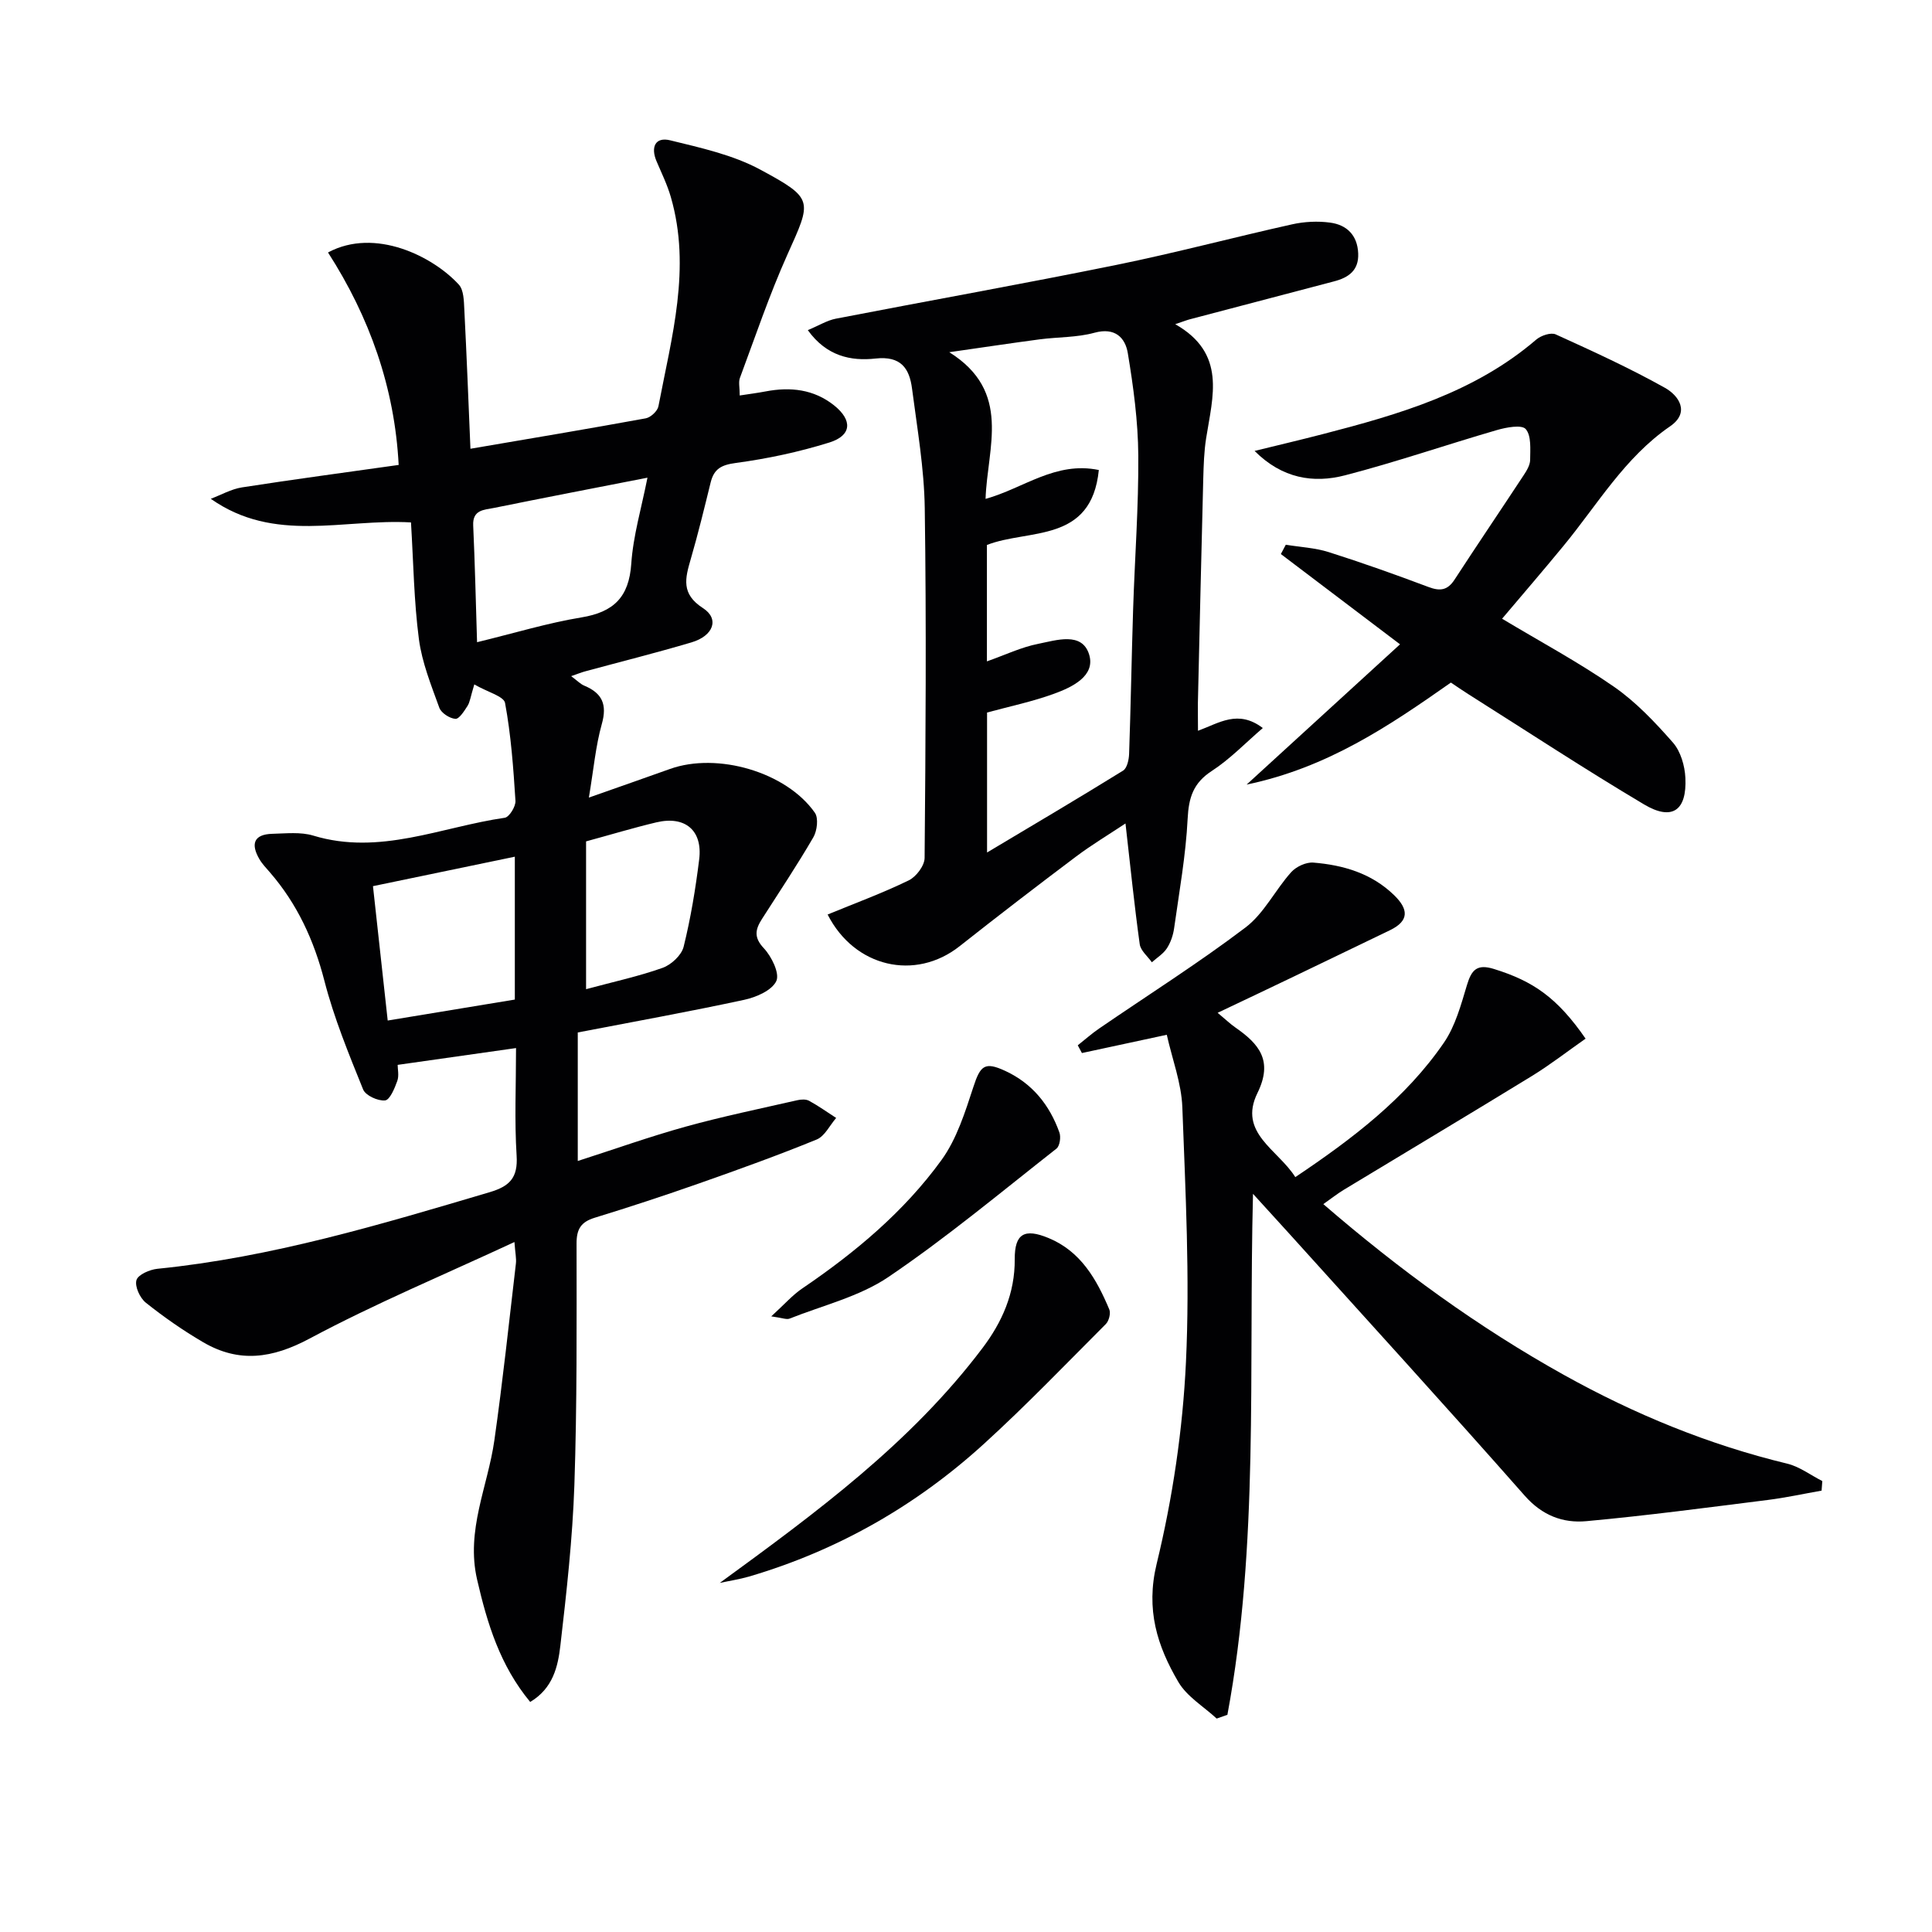
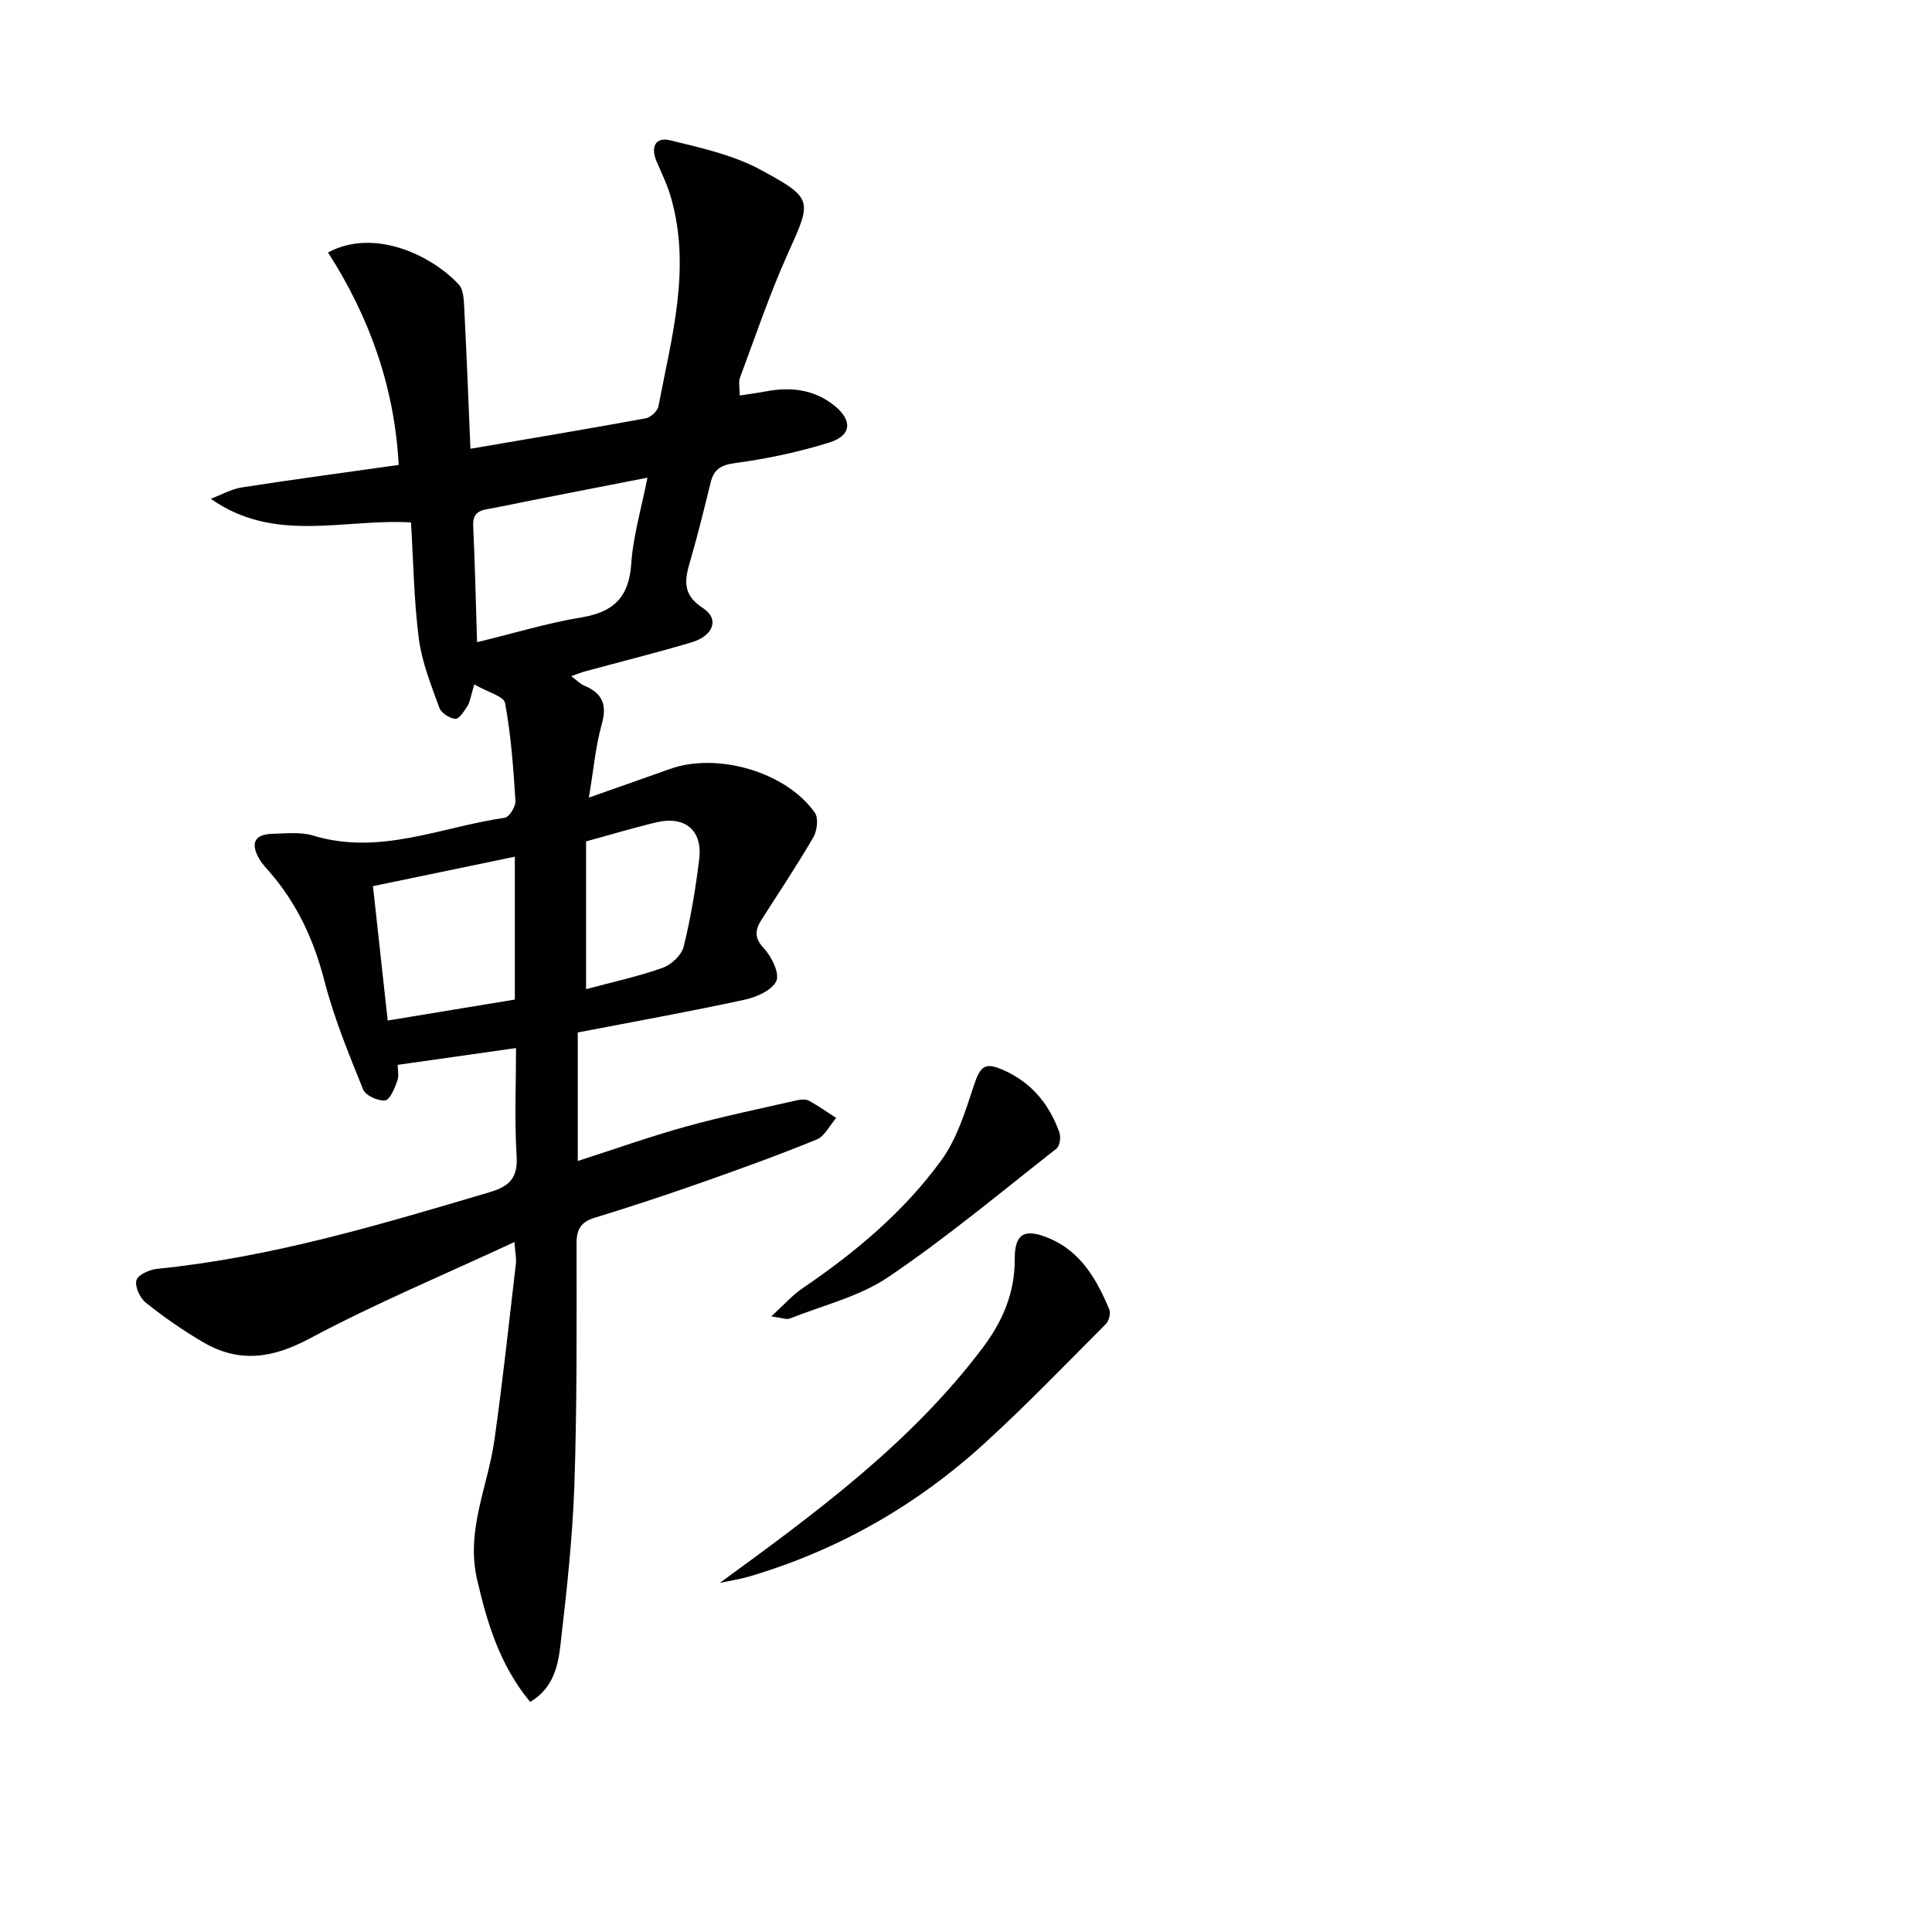
<svg xmlns="http://www.w3.org/2000/svg" enable-background="new 0 0 400 400" viewBox="0 0 400 400">
  <g fill="#010103">
    <path d="m98.2 141.7c-.8 2.62-.9 3.67-1.41 4.46-.68 1.06-1.73 2.73-2.51 2.67-1.19-.09-2.92-1.21-3.32-2.29-1.68-4.65-3.59-9.36-4.23-14.21-1.03-7.86-1.13-15.85-1.64-24.17-14.04-.8-28.24 4.41-41.45-4.89 2.15-.81 4.23-2.01 6.45-2.36 10.8-1.68 21.64-3.12 32.45-4.65-.83-16.05-6.05-30.65-14.63-43.99 9.76-5.24 21.77.84 27.09 6.66 1.02 1.12 1.04 3.36 1.13 5.1.49 9.58.86 19.17 1.27 28.88 12.54-2.14 24.44-4.13 36.3-6.3 1.02-.19 2.43-1.5 2.62-2.49 2.73-14.32 6.83-28.6 2.57-43.32-.73-2.54-1.91-4.95-2.95-7.39-1.26-2.93-.29-5.12 2.81-4.36 6.36 1.56 13 3.01 18.68 6.08 11.15 6.02 10.64 6.34 5.58 17.61-3.72 8.3-6.64 16.97-9.82 25.51-.32.86-.04 1.95-.04 3.63 1.97-.3 3.68-.52 5.36-.84 5.13-.98 9.99-.45 14.18 2.89 3.86 3.09 3.65 6.24-.99 7.69-6.29 1.96-12.82 3.35-19.35 4.23-2.98.4-4.51 1.2-5.21 4.01-1.31 5.32-2.6 10.64-4.13 15.9-1.15 3.96-2.05 7.19 2.53 10.14 3.46 2.23 2.18 5.75-2.38 7.1-7.32 2.17-14.73 4.02-22.09 6.02-.74.2-1.45.5-2.82.97 1.27.94 1.92 1.64 2.72 1.97 3.71 1.55 4.77 3.89 3.63 7.94-1.28 4.55-1.69 9.35-2.68 15.23 6.34-2.24 11.57-4.05 16.78-5.92 9.82-3.52 24.1.62 30.01 9.06.78 1.12.47 3.73-.32 5.09-3.34 5.75-7.04 11.29-10.63 16.9-1.36 2.13-1.76 3.79.38 6.06 1.61 1.72 3.32 5.2 2.59 6.79-.9 1.94-4.16 3.36-6.64 3.89-11.45 2.47-22.99 4.55-34.47 6.76v26.61c7.69-2.47 14.94-5.06 22.34-7.11 7.62-2.11 15.38-3.71 23.1-5.47.78-.18 1.81-.24 2.46.12 1.94 1.06 3.74 2.35 5.6 3.55-1.33 1.53-2.37 3.79-4.05 4.47-7.98 3.26-16.11 6.19-24.24 9.05-7.18 2.52-14.42 4.91-21.7 7.14-2.87.88-3.77 2.37-3.76 5.35.01 16.66.11 33.33-.45 49.98-.38 11.1-1.62 22.19-2.9 33.24-.5 4.32-1.51 8.86-6.25 11.68-6.22-7.51-8.88-16.17-10.99-25.33-2.36-10.23 2.21-19.25 3.57-28.82 1.73-12.16 3.03-24.39 4.46-36.59.13-1.08-.14-2.2-.3-4.48-14.6 6.79-28.86 12.74-42.42 19.99-7.72 4.13-14.63 5.09-22.05.74-4.14-2.42-8.11-5.19-11.86-8.18-1.21-.97-2.31-3.36-1.93-4.66.33-1.14 2.75-2.19 4.34-2.35 23.61-2.37 46.18-9.16 68.79-15.86 4.15-1.23 5.87-2.99 5.58-7.56-.46-7.27-.12-14.58-.12-22.28-8.43 1.2-16.25 2.31-24.51 3.48 0 .88.32 2.24-.08 3.34-.55 1.53-1.54 3.93-2.53 4.02-1.48.15-4.04-1.02-4.54-2.27-2.98-7.37-6.03-14.79-8.01-22.47-2.17-8.42-5.62-15.93-11.28-22.47-.76-.88-1.59-1.73-2.17-2.72-1.81-3.08-1.27-5.17 2.68-5.27 2.82-.07 5.83-.42 8.45.37 13.76 4.19 26.52-1.8 39.65-3.69.93-.13 2.3-2.34 2.22-3.51-.43-6.79-.92-13.62-2.16-20.29-.29-1.37-3.7-2.25-6.36-3.81zm.57-8.74c7.78-1.89 14.61-3.98 21.6-5.13 6.68-1.1 9.86-4.19 10.33-11.13.39-5.78 2.1-11.48 3.35-17.8-11.1 2.17-21.48 4.17-31.83 6.27-1.96.4-4.4.34-4.25 3.61.36 7.91.54 15.84.8 24.18zm7.82 44.41c-10 2.08-19.59 4.07-29.37 6.1 1.05 9.55 2.03 18.55 3.05 27.82 9.05-1.49 17.64-2.91 26.32-4.34 0-9.76 0-19.18 0-29.58zm14.75 27.43c5.74-1.55 10.91-2.66 15.85-4.42 1.79-.64 3.92-2.62 4.35-4.37 1.47-5.94 2.47-12.02 3.22-18.09.74-6-2.92-9.07-8.87-7.66-4.76 1.13-9.44 2.55-14.55 3.94z" />
-     <path d="m252.1 209.69c1.65 1.37 2.6 2.3 3.67 3.04 4.89 3.4 7.87 6.85 4.57 13.57-4.05 8.24 4.26 11.72 7.84 17.41 11.86-7.96 22.84-16.29 30.77-27.84 2.36-3.45 3.53-7.81 4.76-11.9.95-3.15 2.05-4.46 5.61-3.35 8.16 2.53 13.11 5.97 18.96 14.42-3.69 2.58-7.28 5.38-11.14 7.75-12.9 7.91-25.9 15.66-38.85 23.5-1.39.84-2.68 1.86-4.31 3.01 15.74 13.59 32.1 25.51 49.88 35.4 14.58 8.11 29.88 14.4 46.15 18.33 2.57.62 4.86 2.38 7.28 3.61-.05.66-.1 1.32-.15 1.98-3.71.65-7.4 1.46-11.13 1.93-12.51 1.57-25.01 3.24-37.56 4.39-4.84.45-9.15-1.16-12.77-5.27-16.17-18.35-32.66-36.41-49.05-54.58-2.1-2.32-4.22-4.63-7.21-7.92-.93 36.82 1.26 72.64-5.3 107.86-.74.26-1.48.52-2.22.78-2.69-2.49-6.14-4.53-7.92-7.55-4.39-7.46-6.8-15.01-4.51-24.47 3.31-13.64 5.41-27.79 6.07-41.81.83-17.53-.1-35.17-.75-52.74-.19-4.99-2.08-9.91-3.22-15-6.46 1.39-12.01 2.58-17.57 3.78-.29-.53-.57-1.07-.86-1.6 1.47-1.16 2.88-2.42 4.43-3.48 10.12-6.94 20.52-13.51 30.29-20.91 3.84-2.9 6.15-7.76 9.46-11.45 1.03-1.15 3.09-2.11 4.59-1.99 6.21.51 12.06 2.21 16.73 6.75 2.95 2.87 3.19 5.29-.86 7.25-6.58 3.18-13.16 6.35-19.74 9.51-5.09 2.45-10.2 4.86-15.94 7.59z" />
-     <path d="m248.03 151.3c4.42-1.62 8.3-4.45 13.42-.57-3.61 3.1-6.79 6.44-10.55 8.88-3.84 2.49-4.79 5.5-5.01 9.88-.38 7.59-1.74 15.13-2.8 22.68-.2 1.44-.71 2.96-1.5 4.17-.75 1.15-2.05 1.94-3.11 2.89-.87-1.24-2.32-2.4-2.51-3.73-1.11-8.01-1.93-16.05-2.95-25.01-3.51 2.33-6.99 4.41-10.22 6.84-8.11 6.1-16.16 12.28-24.12 18.57-9.17 7.25-21.76 4.4-27.33-6.56 5.63-2.32 11.35-4.42 16.8-7.07 1.53-.74 3.27-3.04 3.28-4.64.21-24.14.38-48.28.03-72.42-.12-8.25-1.56-16.5-2.63-24.73-.54-4.21-2.3-6.83-7.56-6.25-5.08.57-10.15-.48-14.02-5.88 2.31-.96 3.99-2.02 5.8-2.37 19.37-3.75 38.79-7.21 58.12-11.14 12.18-2.48 24.2-5.69 36.33-8.39 2.54-.57 5.32-.71 7.89-.36 3.45.46 5.66 2.61 5.81 6.38.15 3.53-2.01 5.01-5.02 5.79-9.94 2.61-19.88 5.22-29.81 7.84-.62.16-1.22.4-3.05 1.02 10.66 6.06 7.75 14.97 6.4 23.6-.44 2.78-.52 5.62-.6 8.44-.4 15.47-.75 30.93-1.11 46.4-.02 1.8.02 3.57.02 5.74zm-43.67-3.78v28.98c9.79-5.85 19.04-11.3 28.16-16.95.83-.51 1.21-2.27 1.25-3.47.35-9.97.51-19.95.83-29.92.34-10.63 1.15-21.26 1.07-31.88-.05-7.07-1.01-14.18-2.17-21.17-.53-3.19-2.64-5.39-6.9-4.22-3.64 1-7.57.87-11.36 1.37-5.82.77-11.62 1.65-18.7 2.66 13.05 8.18 7.86 19.71 7.51 30.37 7.88-2.19 14.46-7.84 23.45-5.98-1.53 15.25-14.54 12.14-23.17 15.52v24.1c3.77-1.33 7.11-2.94 10.62-3.63 3.74-.74 9.09-2.57 10.55 2.23 1.34 4.42-3.52 6.74-7.26 8.1-4.46 1.63-9.17 2.61-13.88 3.89z" />
-     <path d="m310.99 128.1c7.89 4.74 15.82 8.99 23.16 14.08 4.57 3.17 8.53 7.37 12.22 11.57 1.59 1.82 2.45 4.79 2.57 7.29.33 6.81-2.76 8.95-8.55 5.51-12.28-7.3-24.23-15.15-36.31-22.78-1.24-.78-2.45-1.62-3.69-2.45-12.77 8.96-25.52 17.62-42.29 21.12 11.03-10.09 21.09-19.29 31.76-29.04-8.92-6.75-16.79-12.72-24.67-18.69.34-.64.68-1.29 1.02-1.93 2.96.49 6.03.63 8.86 1.52 6.96 2.21 13.85 4.66 20.68 7.23 2.39.9 3.94.71 5.39-1.51 4.72-7.25 9.57-14.41 14.32-21.63.63-.95 1.33-2.11 1.34-3.17.01-2.19.28-4.99-.91-6.38-.82-.96-4.02-.37-5.97.2-10.51 3.05-20.87 6.63-31.45 9.37-6.54 1.7-13.03.66-18.72-5.05 4.69-1.15 9.4-2.26 14.08-3.47 15.82-4.09 31.44-8.6 44.23-19.58.98-.84 3.03-1.53 4.03-1.08 7.64 3.47 15.3 6.97 22.61 11.06 2.88 1.61 5.26 5.09 1.08 7.97-9.45 6.49-15.06 16.26-22.12 24.81-4.11 5-8.34 9.91-12.67 15.03z" />
    <path d="m149.02 327.73c20.04-14.62 39.55-28.96 54.38-48.61 4.06-5.37 6.74-11.34 6.69-18.41-.03-5.33 2.03-6.45 7.02-4.38 6.68 2.77 9.94 8.56 12.56 14.78.33.79-.08 2.38-.72 3.02-8.33 8.34-16.51 16.86-25.22 24.79-14.08 12.83-30.32 22.09-48.65 27.49-1.98.57-4.04.88-6.06 1.32z" />
-     <path d="m159.68 272.54c2.69-2.45 4.37-4.39 6.42-5.78 10.94-7.43 21.05-15.87 28.82-26.58 3.17-4.37 4.9-9.94 6.62-15.18 1.44-4.41 2.35-5.25 6.61-3.27 5.6 2.6 9.16 7.06 11.19 12.74.34.95.08 2.8-.61 3.34-11.48 9.01-22.72 18.4-34.78 26.57-6.02 4.08-13.59 5.88-20.49 8.63-.64.24-1.54-.17-3.78-.47z" />
+     <path d="m159.68 272.54c2.69-2.45 4.37-4.39 6.42-5.78 10.94-7.43 21.05-15.87 28.82-26.58 3.17-4.37 4.9-9.94 6.62-15.18 1.44-4.41 2.35-5.25 6.61-3.27 5.6 2.6 9.16 7.06 11.19 12.74.34.95.08 2.8-.61 3.34-11.48 9.01-22.72 18.4-34.78 26.57-6.02 4.08-13.59 5.88-20.49 8.63-.64.24-1.54-.17-3.78-.47" />
  </g>
</svg>